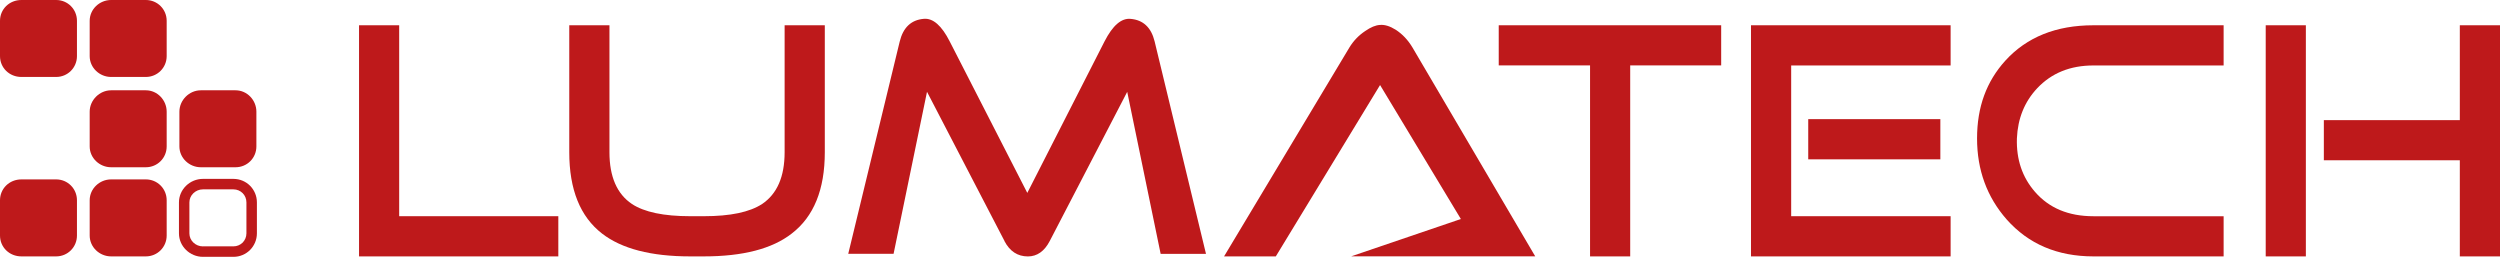
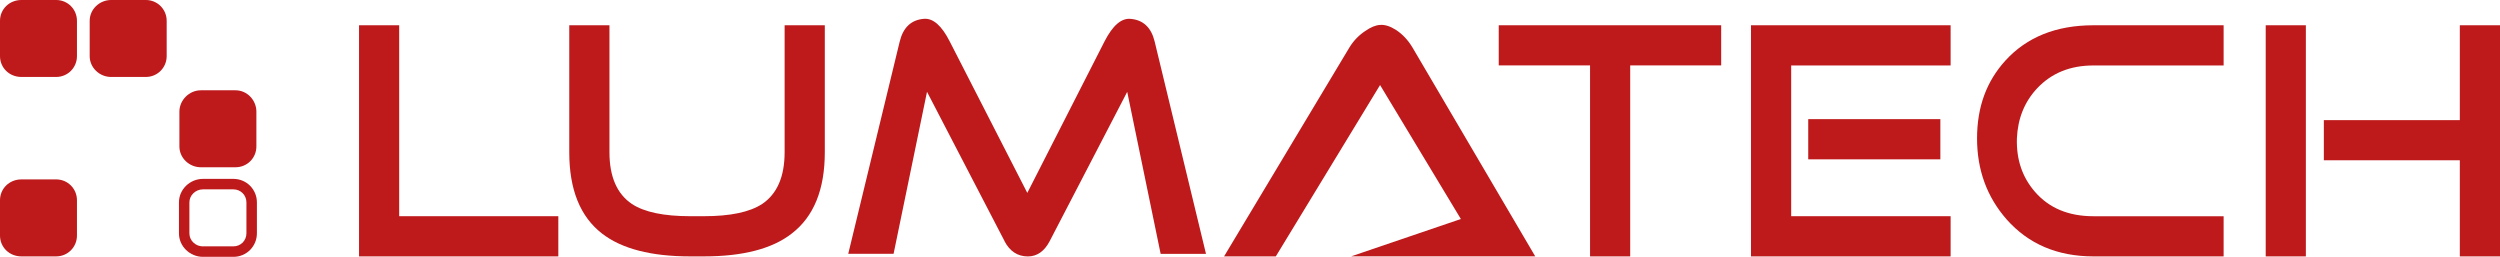
<svg xmlns="http://www.w3.org/2000/svg" id="Warstwa_2" data-name="Warstwa 2" viewBox="0 0 732.87 75.29">
  <defs>
    <style>
      .cls-1 {
        fill-rule: evenodd;
      }

      .cls-1, .cls-2 {
        fill: #be191b;
        stroke-width: 0px;
      }
    </style>
  </defs>
  <g id="Warstwa_1-2" data-name="Warstwa 1">
    <g>
      <polygon class="cls-2" points="105.25 75.16 105.25 7.4 117.02 7.4 117.02 63.38 163.67 63.38 163.67 75.16 105.25 75.16 105.25 75.16" />
      <path class="cls-2" d="m206.36,75.16h-4.05c-11.43,0-20.04-2.23-25.82-6.69-6.41-4.96-9.61-12.9-9.61-23.84V7.41h11.78v37.22c0,7.16,2.2,12.22,6.59,15.17,3.64,2.39,9.33,3.58,17.06,3.58h4.05c7.73,0,13.41-1.19,17.05-3.58,4.4-2.95,6.6-8.01,6.6-15.17V7.41h11.78v37.22c0,10.93-3.23,18.88-9.7,23.84-5.72,4.46-14.29,6.69-25.73,6.69h0Z" />
      <path class="cls-2" d="m294.46,70.64l-22.71-43.73-9.8,47.49h-13.29l15.08-62.19c1.01-4.15,3.36-6.38,7.07-6.69,2.7-.25,5.25,1.98,7.63,6.69l22.71,44.34,22.64-44.41c2.39-4.67,4.93-6.86,7.63-6.61,3.69.31,6.05,2.51,7.05,6.59l15.06,62.29h-13.29l-9.8-47.49-22.71,43.73c-1.57,3.01-3.71,4.52-6.41,4.52-3.02,0-5.31-1.51-6.88-4.52h0Z" />
      <path class="cls-2" d="m404.56,24.93l-30.56,50.23h-15.17l36.75-61.25c1.19-1.95,2.73-3.55,4.62-4.81,1.63-1.13,3.07-1.73,4.33-1.79,1.38-.13,2.93.35,4.62,1.41,1.95,1.26,3.58,2.98,4.9,5.18l36,61.25h-53.97l32.17-10.95-23.69-39.28h0Z" />
      <polygon class="cls-2" points="477.89 19.18 477.89 75.16 466.12 75.16 466.12 19.18 439.35 19.18 439.35 7.41 504.56 7.41 504.56 19.18 477.89 19.18 477.89 19.18" />
      <path class="cls-2" d="m568.81,34.92v11.78h-38.73v-11.78h38.73Zm-43.73,28.46h46.74v11.78h-58.52V7.41h58.52v11.78h-46.74v44.19h0Z" />
      <path class="cls-2" d="m613.69,75.16c-10.56,0-19.04-3.61-25.44-10.83-5.79-6.6-8.68-14.51-8.68-23.75s2.77-16.71,8.29-22.8c6.29-6.91,14.89-10.37,25.82-10.37h38.17v11.78h-38.17c-6.79,0-12.28,2.23-16.49,6.69-3.71,3.96-5.69,8.86-5.94,14.7-.19,6.16,1.57,11.37,5.28,15.64,4.14,4.78,9.86,7.17,17.15,7.17h38.17v11.77h-38.17Z" />
      <path class="cls-2" d="m721.09,35.21V7.41h11.78v67.75h-11.78v-28.18h-39.86v-11.77h39.86Zm-45.13,39.95h-11.77V7.41h11.77v67.75h0Z" />
      <path class="cls-2" d="m68.42,75.29h-8.93c-1.91,0-3.67-.77-4.95-2.02-1.28-1.24-2.08-2.96-2.08-4.87v-9.07c0-1.9.8-3.62,2.08-4.87,1.28-1.25,3.05-2.02,4.95-2.02h8.93c1.91,0,3.63.76,4.88,2.01h0c1.24,1.25,2.01,2.97,2.01,4.88v9.07c0,1.91-.77,3.63-2.01,4.88h0c-1.24,1.24-2.96,2.01-4.87,2.01h0Zm-8.93-3.07h8.93c1.06,0,2.02-.42,2.71-1.1h0c.68-.7,1.11-1.65,1.11-2.72v-9.07c0-1.06-.42-2.02-1.11-2.71h0c-.69-.69-1.65-1.11-2.71-1.11h-8.93c-1.09,0-2.09.44-2.82,1.15-.71.68-1.15,1.63-1.15,2.68v9.07c0,1.05.44,2,1.15,2.68.73.71,1.73,1.14,2.82,1.14h0Z" />
      <path class="cls-1" d="m69.05,49.03h-10.18c-3.39,0-6.28-2.71-6.28-6.11v-10.18c0-3.39,2.88-6.27,6.28-6.27h10.18c3.4,0,6.11,2.89,6.11,6.27v10.18c0,3.4-2.71,6.11-6.11,6.11h0Z" />
      <path class="cls-1" d="m42.75,22.56h-10.18c-3.39,0-6.28-2.71-6.28-6.11V6.1c0-3.39,2.89-6.1,6.28-6.1h10.18c3.39,0,6.11,2.71,6.11,6.1v10.35c0,3.39-2.72,6.11-6.11,6.11h0Z" />
-       <path class="cls-1" d="m42.75,75.16h-10.18c-3.39,0-6.28-2.71-6.28-6.11v-10.35c0-3.39,2.89-6.11,6.28-6.11h10.18c3.39,0,6.11,2.72,6.11,6.11v10.35c0,3.39-2.72,6.11-6.11,6.11h0Z" />
-       <path class="cls-1" d="m42.75,49.03h-10.18c-3.39,0-6.28-2.71-6.28-6.11v-10.18c0-3.39,2.89-6.27,6.28-6.27h10.18c3.39,0,6.11,2.89,6.11,6.27v10.18c0,3.4-2.72,6.11-6.11,6.11h0Z" />
      <path class="cls-1" d="m16.46,22.56H6.28c-3.56,0-6.28-2.71-6.28-6.11V6.1C0,2.71,2.72,0,6.28,0h10.18c3.39,0,6.1,2.71,6.1,6.1v10.35c0,3.39-2.71,6.11-6.1,6.11h0Z" />
      <path class="cls-1" d="m16.46,75.16H6.28c-3.56,0-6.28-2.71-6.28-6.11v-10.35c0-3.39,2.72-6.11,6.28-6.11h10.18c3.39,0,6.1,2.72,6.1,6.11v10.35c0,3.39-2.71,6.11-6.1,6.11h0Z" />
    </g>
  </g>
</svg>